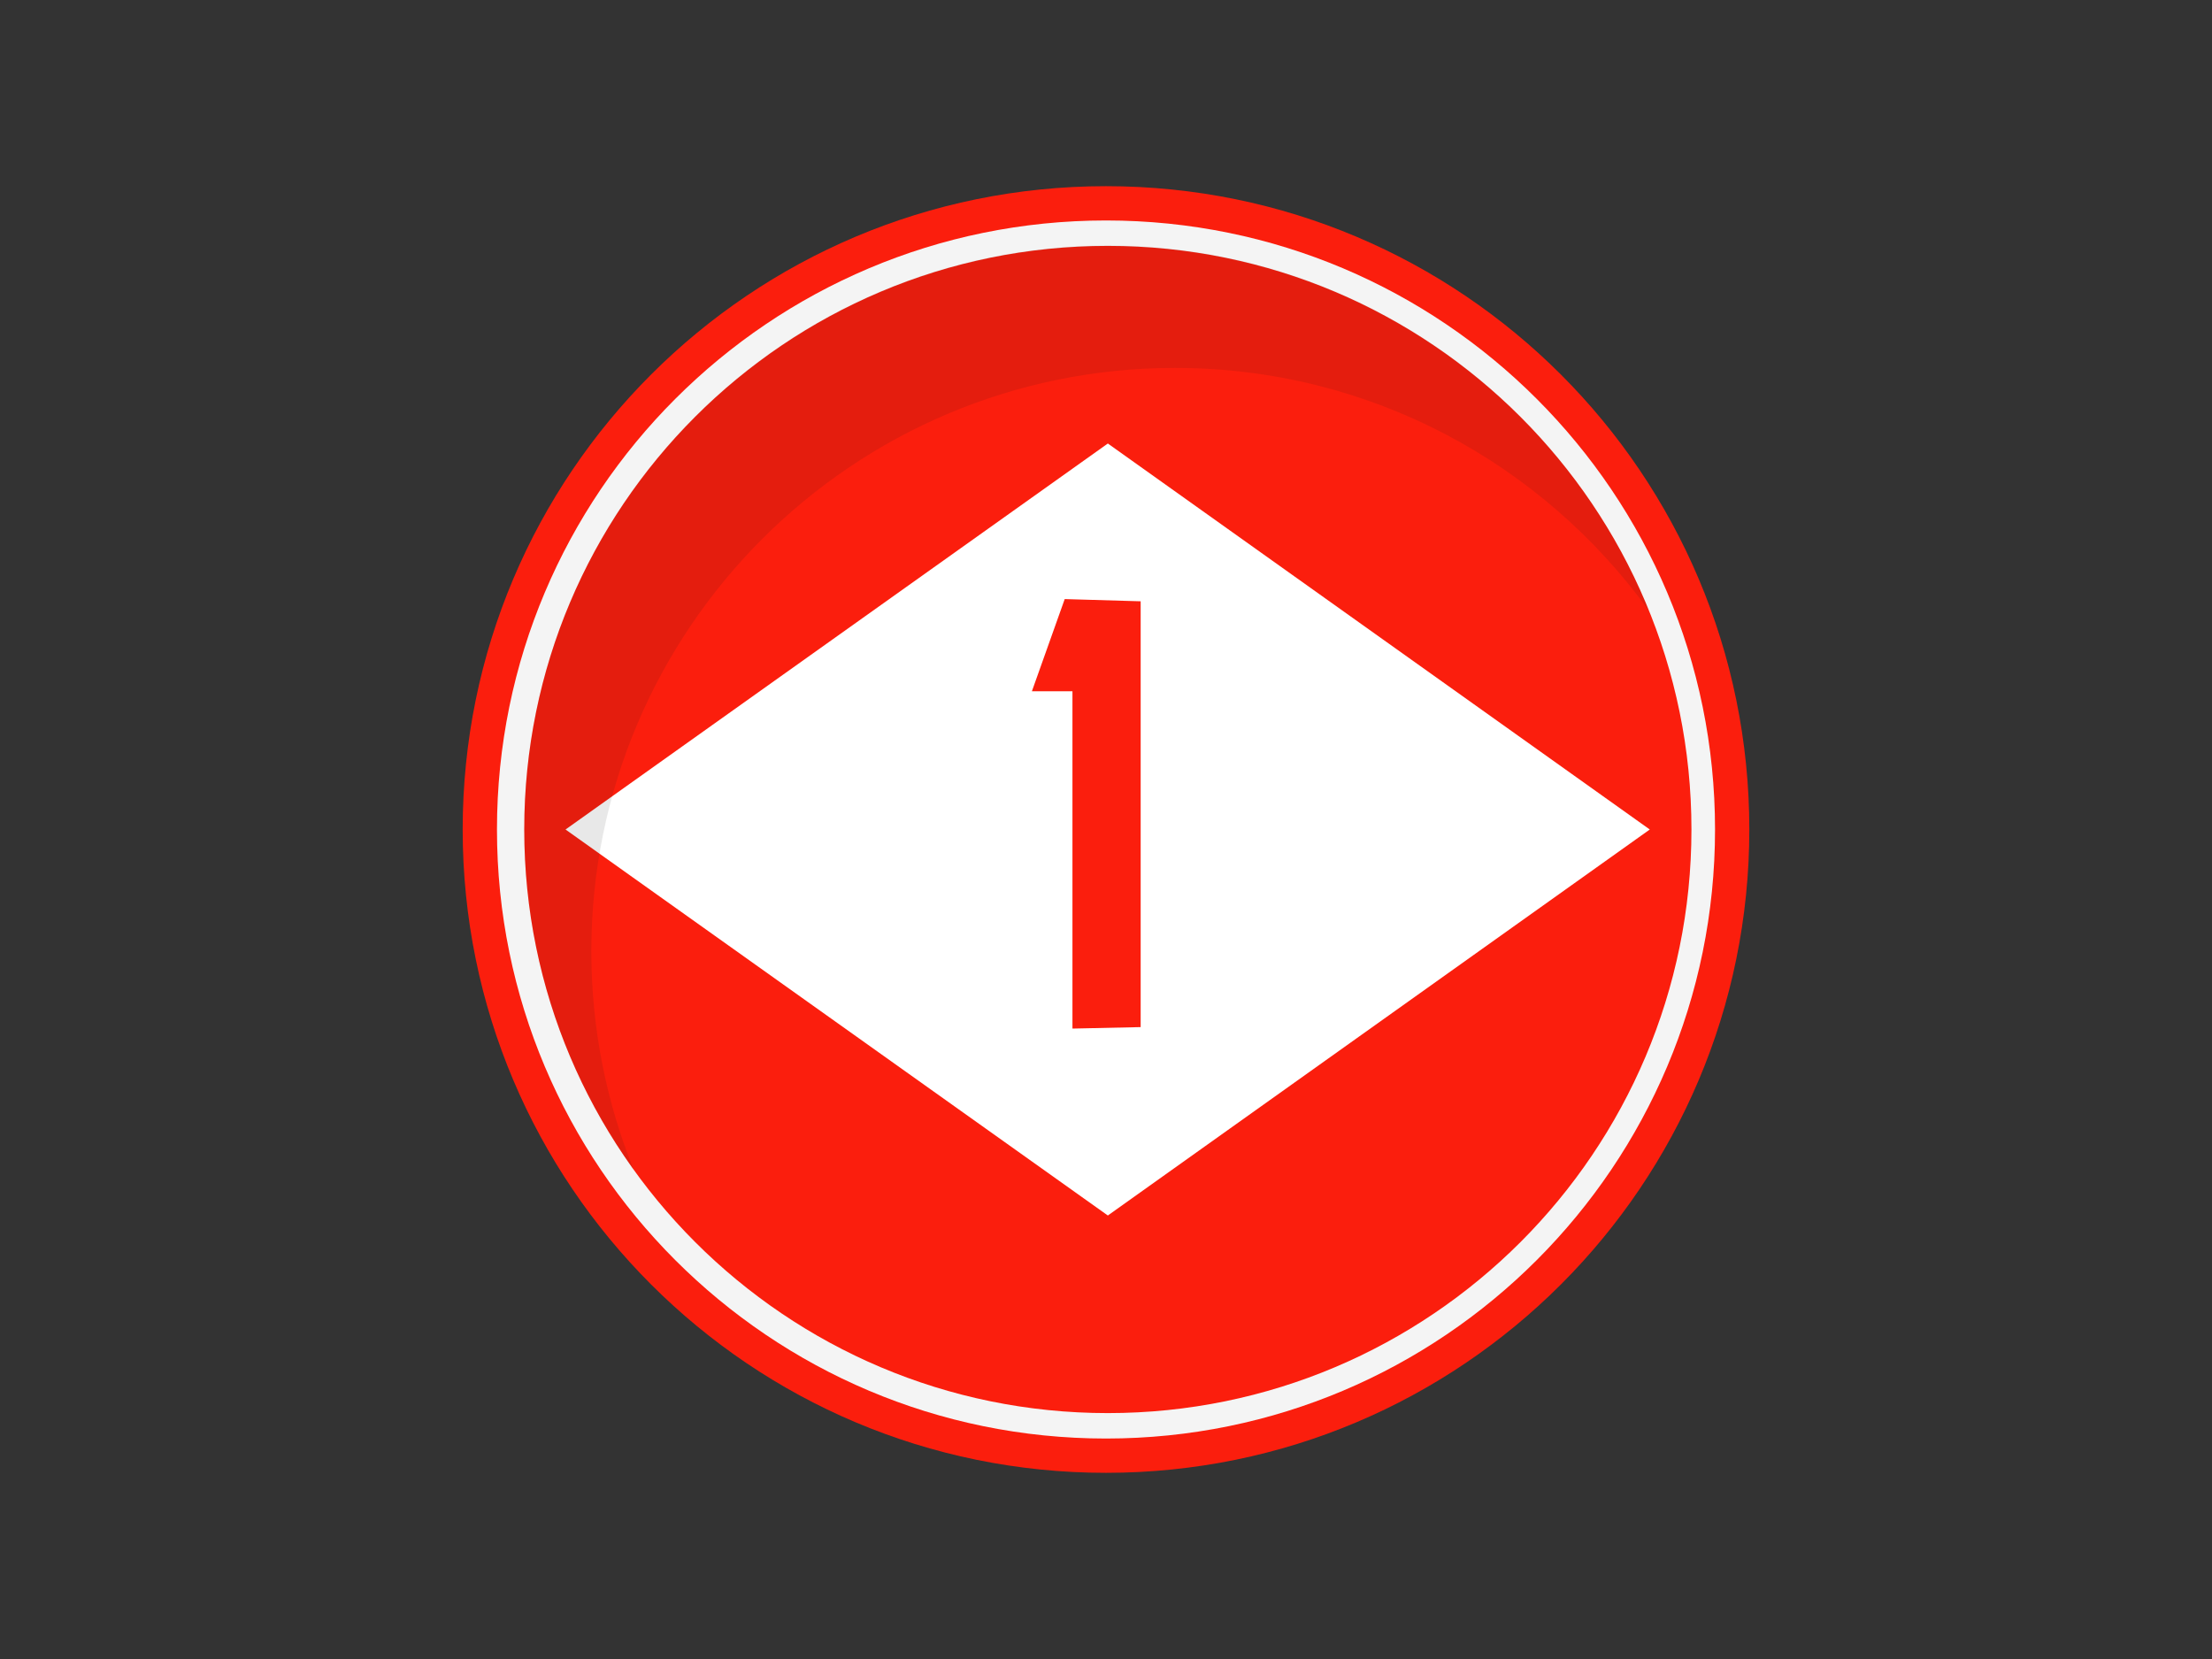
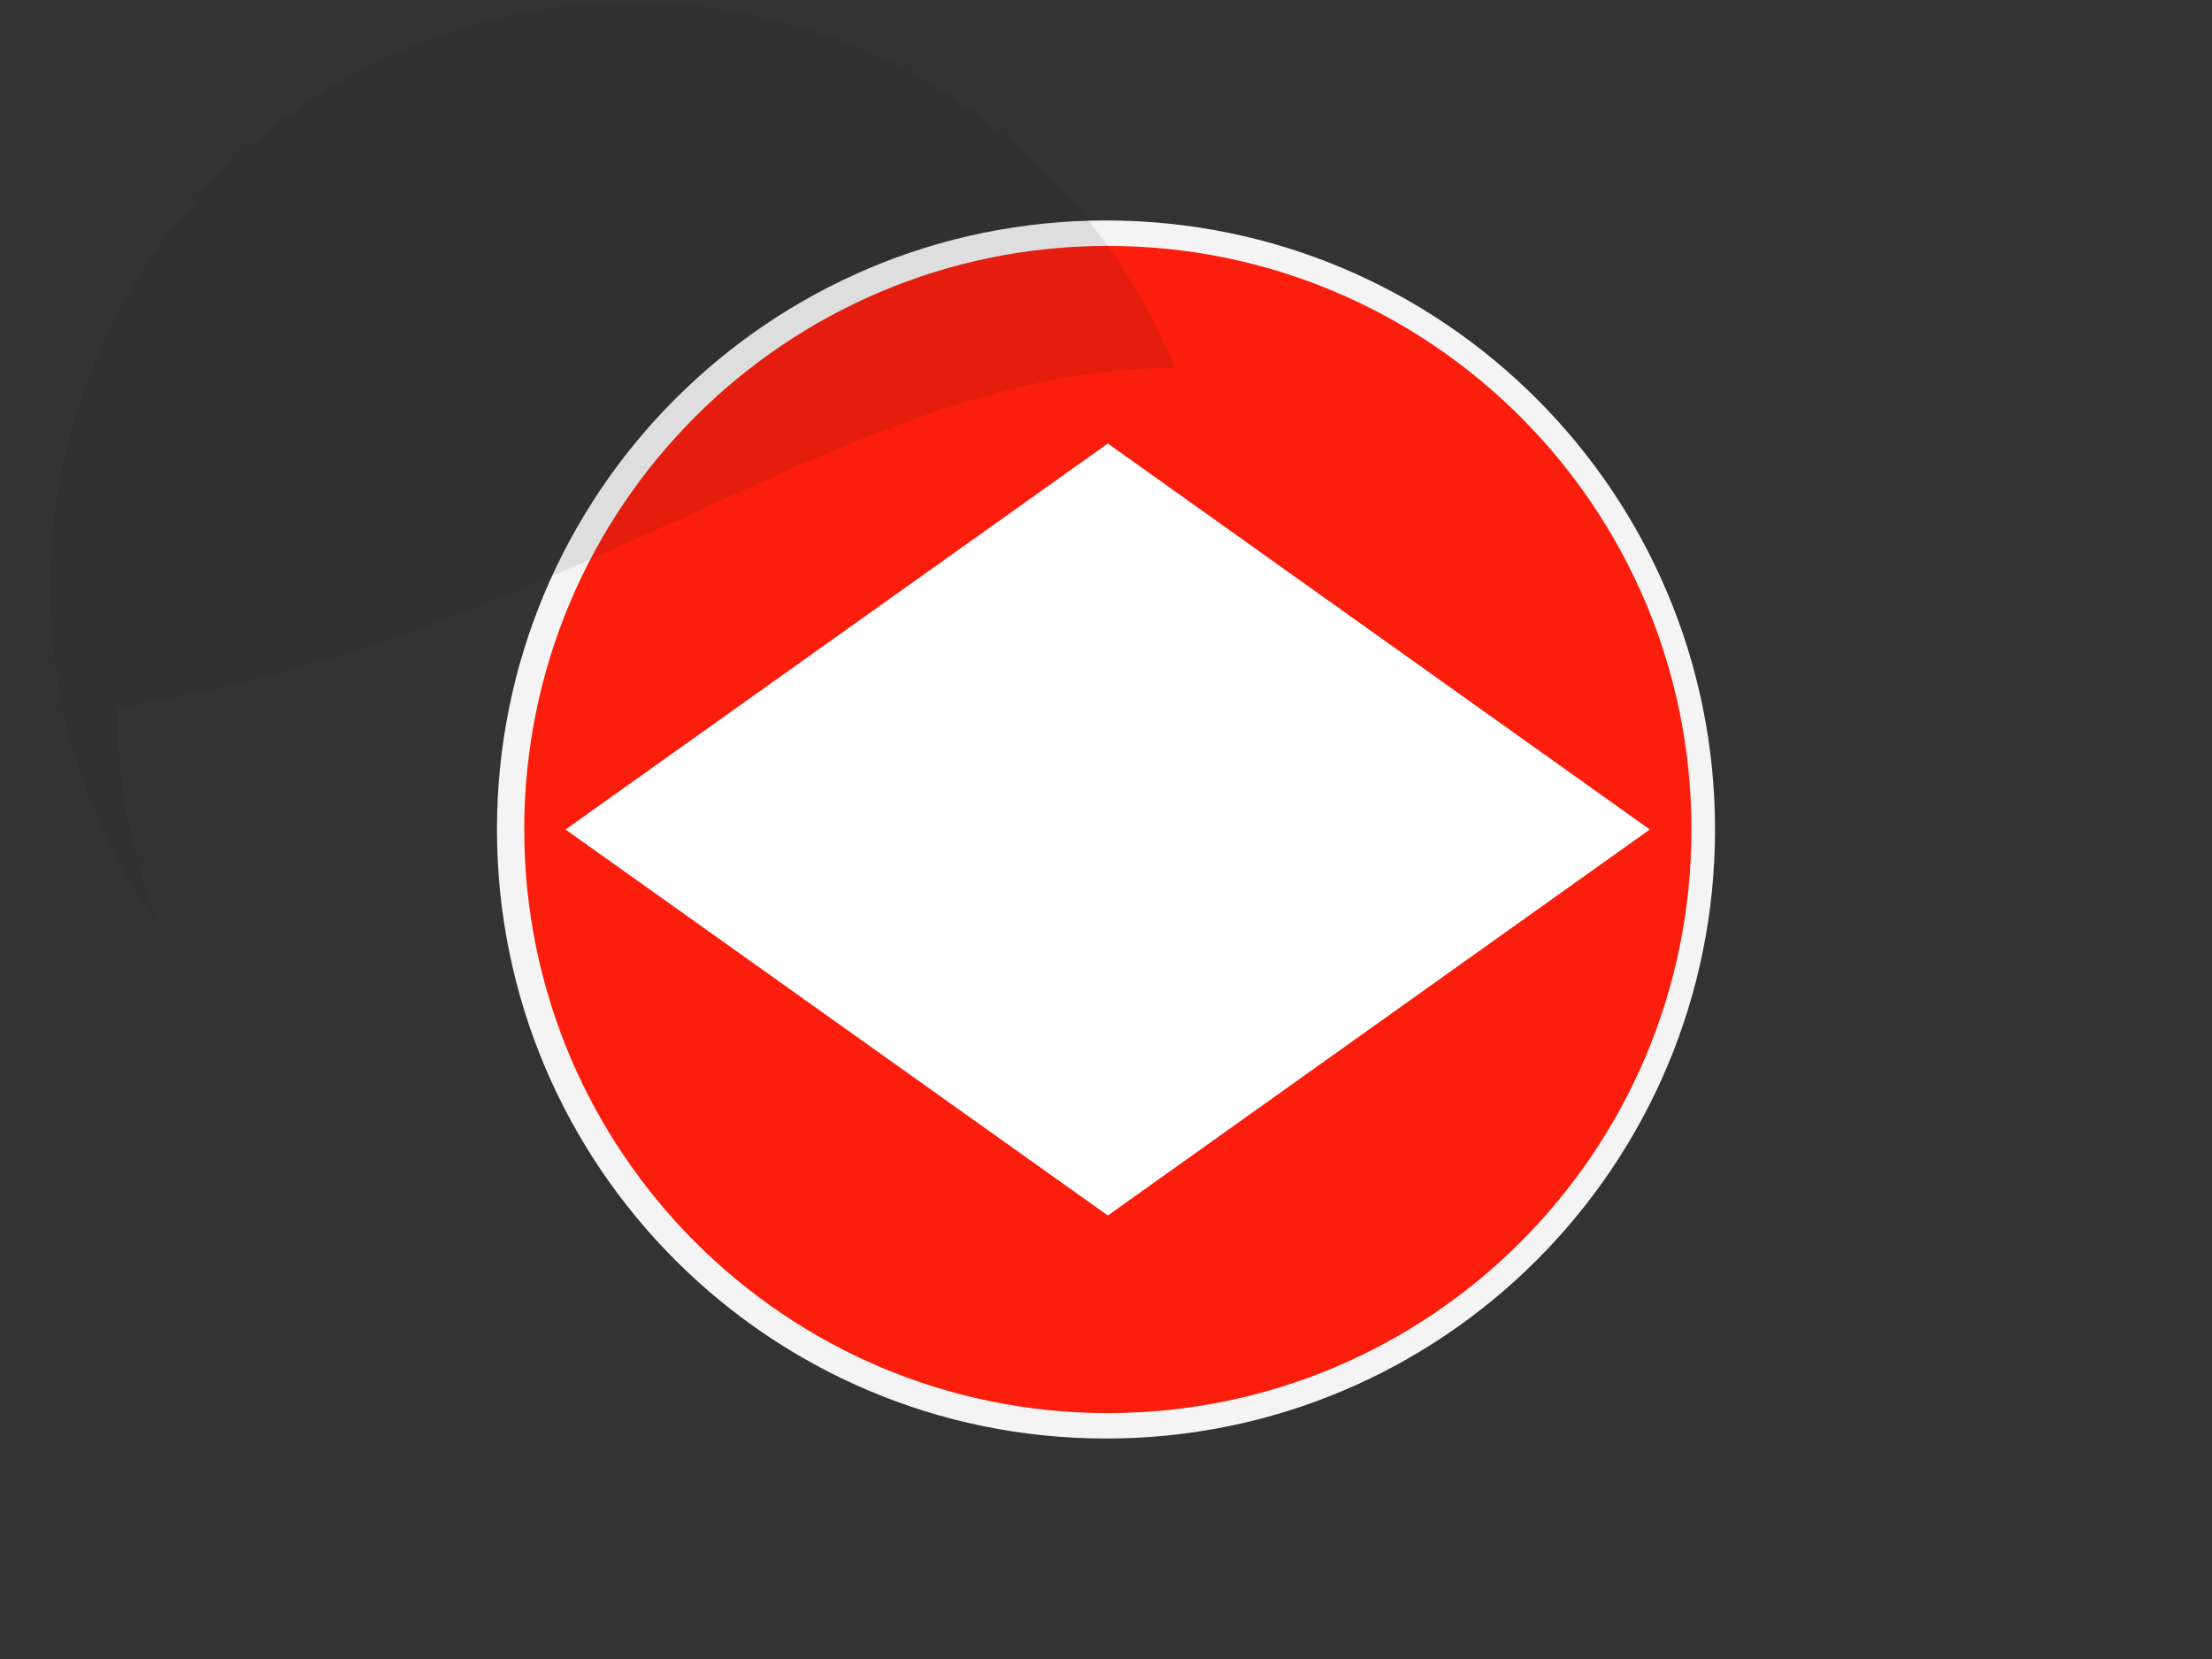
<svg xmlns="http://www.w3.org/2000/svg" version="1.1" id="Capa_1" x="0px" y="0px" viewBox="0 0 600 450" style="enable-background:new 0 0 600 450;" xml:space="preserve">
  <rect x="0" y="0" width="600" height="450" fill="#333333" stroke="none" />
  <style type="text/css">
	.st0{fill:#FCED00;}
	.st1{fill:#FFFFFF;}
	.st2{fill:#FEEF00;}
	.st3{fill:#F91E0E;}
	.st4{fill:#FB1E0D;}
	.st5{fill:#002941;}
	.st6{fill:#F80017;}
	.st7{fill:#002E43;}
	.st8{fill:none;stroke:#F91E0E;stroke-miterlimit:10;}
	.st9{opacity:5.000000e-02;}
	.st10{fill:none;stroke:#FCED00;stroke-width:27;stroke-miterlimit:10;}
	.st11{clip-path:url(#SVGID_2_);}
	.st12{clip-path:url(#SVGID_4_);}
	.st13{clip-path:url(#SVGID_6_);}
	.st14{clip-path:url(#SVGID_8_);}
	.st15{clip-path:url(#SVGID_10_);}
	.st16{clip-path:url(#SVGID_12_);}
	.st17{clip-path:url(#SVGID_14_);}
	.st18{clip-path:url(#SVGID_16_);fill:#F80017;}
	.st19{clip-path:url(#SVGID_16_);fill:#FFFFFF;}
	.st20{clip-path:url(#SVGID_18_);}
	.st21{clip-path:url(#SVGID_20_);}
	.st22{clip-path:url(#SVGID_22_);}
	.st23{clip-path:url(#SVGID_24_);}
	.st24{clip-path:url(#SVGID_26_);fill:#F80017;}
	.st25{clip-path:url(#SVGID_26_);fill:#FFFFFF;}
	.st26{clip-path:url(#SVGID_28_);}
	.st27{clip-path:url(#SVGID_30_);}
	.st28{clip-path:url(#SVGID_32_);fill:#F80017;}
	.st29{clip-path:url(#SVGID_32_);fill:#FFFFFF;}
	.st30{fill:none;}
	.st31{fill:none;stroke:#FFFFFF;stroke-width:40;stroke-miterlimit:10;}
	.st32{clip-path:url(#SVGID_34_);}
	.st33{clip-path:url(#SVGID_36_);}
	.st34{clip-path:url(#SVGID_38_);}
	.st35{clip-path:url(#SVGID_40_);fill:#F80017;}
	.st36{clip-path:url(#SVGID_40_);fill:#FFFFFF;}
	.st37{fill:#FFB500;}
	.st38{fill:#FF8800;}
	.st39{opacity:0.5;}
	.st40{fill:#FF8A00;}
	.st41{fill:none;stroke:#002941;stroke-width:6;stroke-miterlimit:10;}
	.st42{clip-path:url(#SVGID_42_);}
	.st43{clip-path:url(#SVGID_44_);}
	.st44{clip-path:url(#SVGID_46_);}
	.st45{clip-path:url(#SVGID_48_);fill:#F80017;}
	.st46{clip-path:url(#SVGID_48_);fill:#FFFFFF;}
	.st47{fill:none;stroke:#FB1E0D;stroke-width:6;stroke-miterlimit:10;}
	.st48{clip-path:url(#SVGID_50_);fill:#F80017;}
	.st49{fill:#F6F6F6;}
	.st50{fill:#1D1D1B;}
	.st51{fill:#002941;stroke:#002941;stroke-width:0.633;stroke-miterlimit:10;}
	.st52{fill:#F4F4F4;}
	.st53{opacity:0.1;}
	.st54{fill:#191913;}
	.st55{fill:#1A181B;}
	.st56{fill:#1A181B;stroke:#1A181B;stroke-width:0.325;}
	.st57{fill:#FFFFFF;stroke:#1A181B;stroke-width:0.325;}
	.st58{fill-rule:evenodd;clip-rule:evenodd;}
	.st59{fill-rule:evenodd;clip-rule:evenodd;fill:none;}
	.st60{clip-path:url(#SVGID_54_);}
	.st61{fill:none;stroke:#1A181B;stroke-width:1.683;}
	.st62{fill:none;stroke:#1A181B;stroke-width:1.873;}
	.st63{fill:none;stroke:#1A181B;stroke-width:2.064;}
	.st64{fill:none;stroke:#1A181B;stroke-width:2.254;}
	.st65{fill:none;stroke:#1A181B;stroke-width:2.445;}
	.st66{fill:none;stroke:#1A181B;stroke-width:2.635;}
	.st67{fill:none;stroke:#1A181B;stroke-width:2.826;}
	.st68{fill:none;stroke:#1A181B;stroke-width:3.017;}
	.st69{fill:none;stroke:#1A181B;stroke-width:3.207;}
	.st70{fill:none;stroke:#1A181B;stroke-width:3.398;}
	.st71{fill:none;stroke:#1A181B;stroke-width:3.588;}
	.st72{fill:none;stroke:#1A181B;stroke-width:3.779;}
	.st73{fill:none;stroke:#1A181B;stroke-width:3.97;}
	.st74{fill:none;stroke:#1A181B;stroke-width:4.16;}
	.st75{clip-path:url(#SVGID_56_);}
	.st76{fill:none;stroke:#1A181B;stroke-width:1.677;}
	.st77{fill:none;stroke:#1A181B;stroke-width:1.867;}
	.st78{fill:none;stroke:#1A181B;stroke-width:2.057;}
	.st79{fill:none;stroke:#1A181B;stroke-width:2.247;}
	.st80{fill:none;stroke:#1A181B;stroke-width:2.437;}
	.st81{fill:none;stroke:#1A181B;stroke-width:2.627;}
	.st82{fill:none;stroke:#1A181B;stroke-width:2.817;}
	.st83{fill:none;stroke:#1A181B;stroke-width:3.006;}
	.st84{fill:none;stroke:#1A181B;stroke-width:3.196;}
	.st85{fill:none;stroke:#1A181B;stroke-width:3.386;}
	.st86{fill:none;stroke:#1A181B;stroke-width:3.576;}
	.st87{fill:none;stroke:#1A181B;stroke-width:3.766;}
	.st88{fill:none;stroke:#1A181B;stroke-width:3.956;}
	.st89{fill:none;stroke:#1A181B;stroke-width:4.146;}
	.st90{clip-path:url(#SVGID_58_);fill:#FFFFFF;}
	.st91{clip-path:url(#SVGID_60_);fill:#FFFFFF;}
	.st92{clip-path:url(#SVGID_62_);fill:#FFFFFF;}
	.st93{clip-path:url(#SVGID_64_);}
	.st94{fill:none;stroke:#1A181B;stroke-width:1.822;}
	.st95{fill:none;stroke:#1A181B;stroke-width:2.028;}
	.st96{fill:none;stroke:#1A181B;stroke-width:2.234;}
	.st97{fill:none;stroke:#1A181B;stroke-width:2.441;}
	.st98{fill:none;stroke:#1A181B;stroke-width:2.647;}
	.st99{fill:none;stroke:#1A181B;stroke-width:2.853;}
	.st100{fill:none;stroke:#1A181B;stroke-width:3.06;}
	.st101{fill:none;stroke:#1A181B;stroke-width:3.266;}
	.st102{fill:none;stroke:#1A181B;stroke-width:3.473;}
	.st103{fill:none;stroke:#1A181B;stroke-width:3.679;}
	.st104{fill:none;stroke:#1A181B;stroke-width:3.885;}
	.st105{fill:none;stroke:#1A181B;stroke-width:4.092;}
	.st106{fill:none;stroke:#1A181B;stroke-width:4.298;}
	.st107{fill:none;stroke:#1A181B;stroke-width:4.504;}
	.st108{fill:#575756;}
	.st109{fill:#D8D8D8;}
	.st110{fill:#9B9A9A;}
	.st111{fill-rule:evenodd;clip-rule:evenodd;fill:#F9B44F;}
	.st112{fill-rule:evenodd;clip-rule:evenodd;fill:#F39325;}
	.st113{fill-rule:evenodd;clip-rule:evenodd;fill:#C51315;}
	.st114{fill-rule:evenodd;clip-rule:evenodd;fill:#A81815;}
	.st115{fill-rule:evenodd;clip-rule:evenodd;fill:#E74124;}
	.st116{fill-rule:evenodd;clip-rule:evenodd;fill:#008A8F;}
	.st117{fill-rule:evenodd;clip-rule:evenodd;fill:#009097;}
	.st118{fill-rule:evenodd;clip-rule:evenodd;fill:#007873;}
	.st119{fill-rule:evenodd;clip-rule:evenodd;fill:#00ACA9;}
	.st120{fill-rule:evenodd;clip-rule:evenodd;fill:#FB1E0D;}
	.st121{fill:#5F8AAB;}
</style>
  <g>
-     <path class="st4" d="M474.5,225c0,96.4-78.1,174.5-174.5,174.5S125.5,321.4,125.5,225S203.6,50.5,300,50.5S474.5,128.6,474.5,225" />
    <path class="st52" d="M465.2,225c0,91.2-73.9,165.2-165.2,165.2S134.8,316.2,134.8,225c0-91.2,73.9-165.2,165.2-165.2   S465.2,133.8,465.2,225" />
    <path class="st4" d="M458.8,225c0,87.4-70.9,158.3-158.3,158.3c-87.4,0-158.3-70.9-158.3-158.3S213,66.7,300.5,66.7   C387.9,66.7,458.8,137.6,458.8,225" />
    <polygon class="st1" points="300.5,120.3 153.4,225 300.5,329.7 447.5,225  " />
-     <polygon class="st4" points="309.4,163.1 309.4,278.6 290.9,279 290.9,187.5 279.9,187.5 288.8,162.5  " />
    <g class="st53">
      <g>
-         <path class="st54" d="M318.7,99.8c53,0,99.8,26,128.6,65.9c-23.5-58.1-80.4-99.1-146.8-99.1c-87.4,0-158.3,70.9-158.3,158.3     c0,34.5,11,66.4,29.7,92.4c-7.4-18.3-11.5-38.3-11.5-59.3C160.4,170.7,231.3,99.8,318.7,99.8" />
+         <path class="st54" d="M318.7,99.8c-23.5-58.1-80.4-99.1-146.8-99.1c-87.4,0-158.3,70.9-158.3,158.3     c0,34.5,11,66.4,29.7,92.4c-7.4-18.3-11.5-38.3-11.5-59.3C160.4,170.7,231.3,99.8,318.7,99.8" />
      </g>
    </g>
  </g>
</svg>